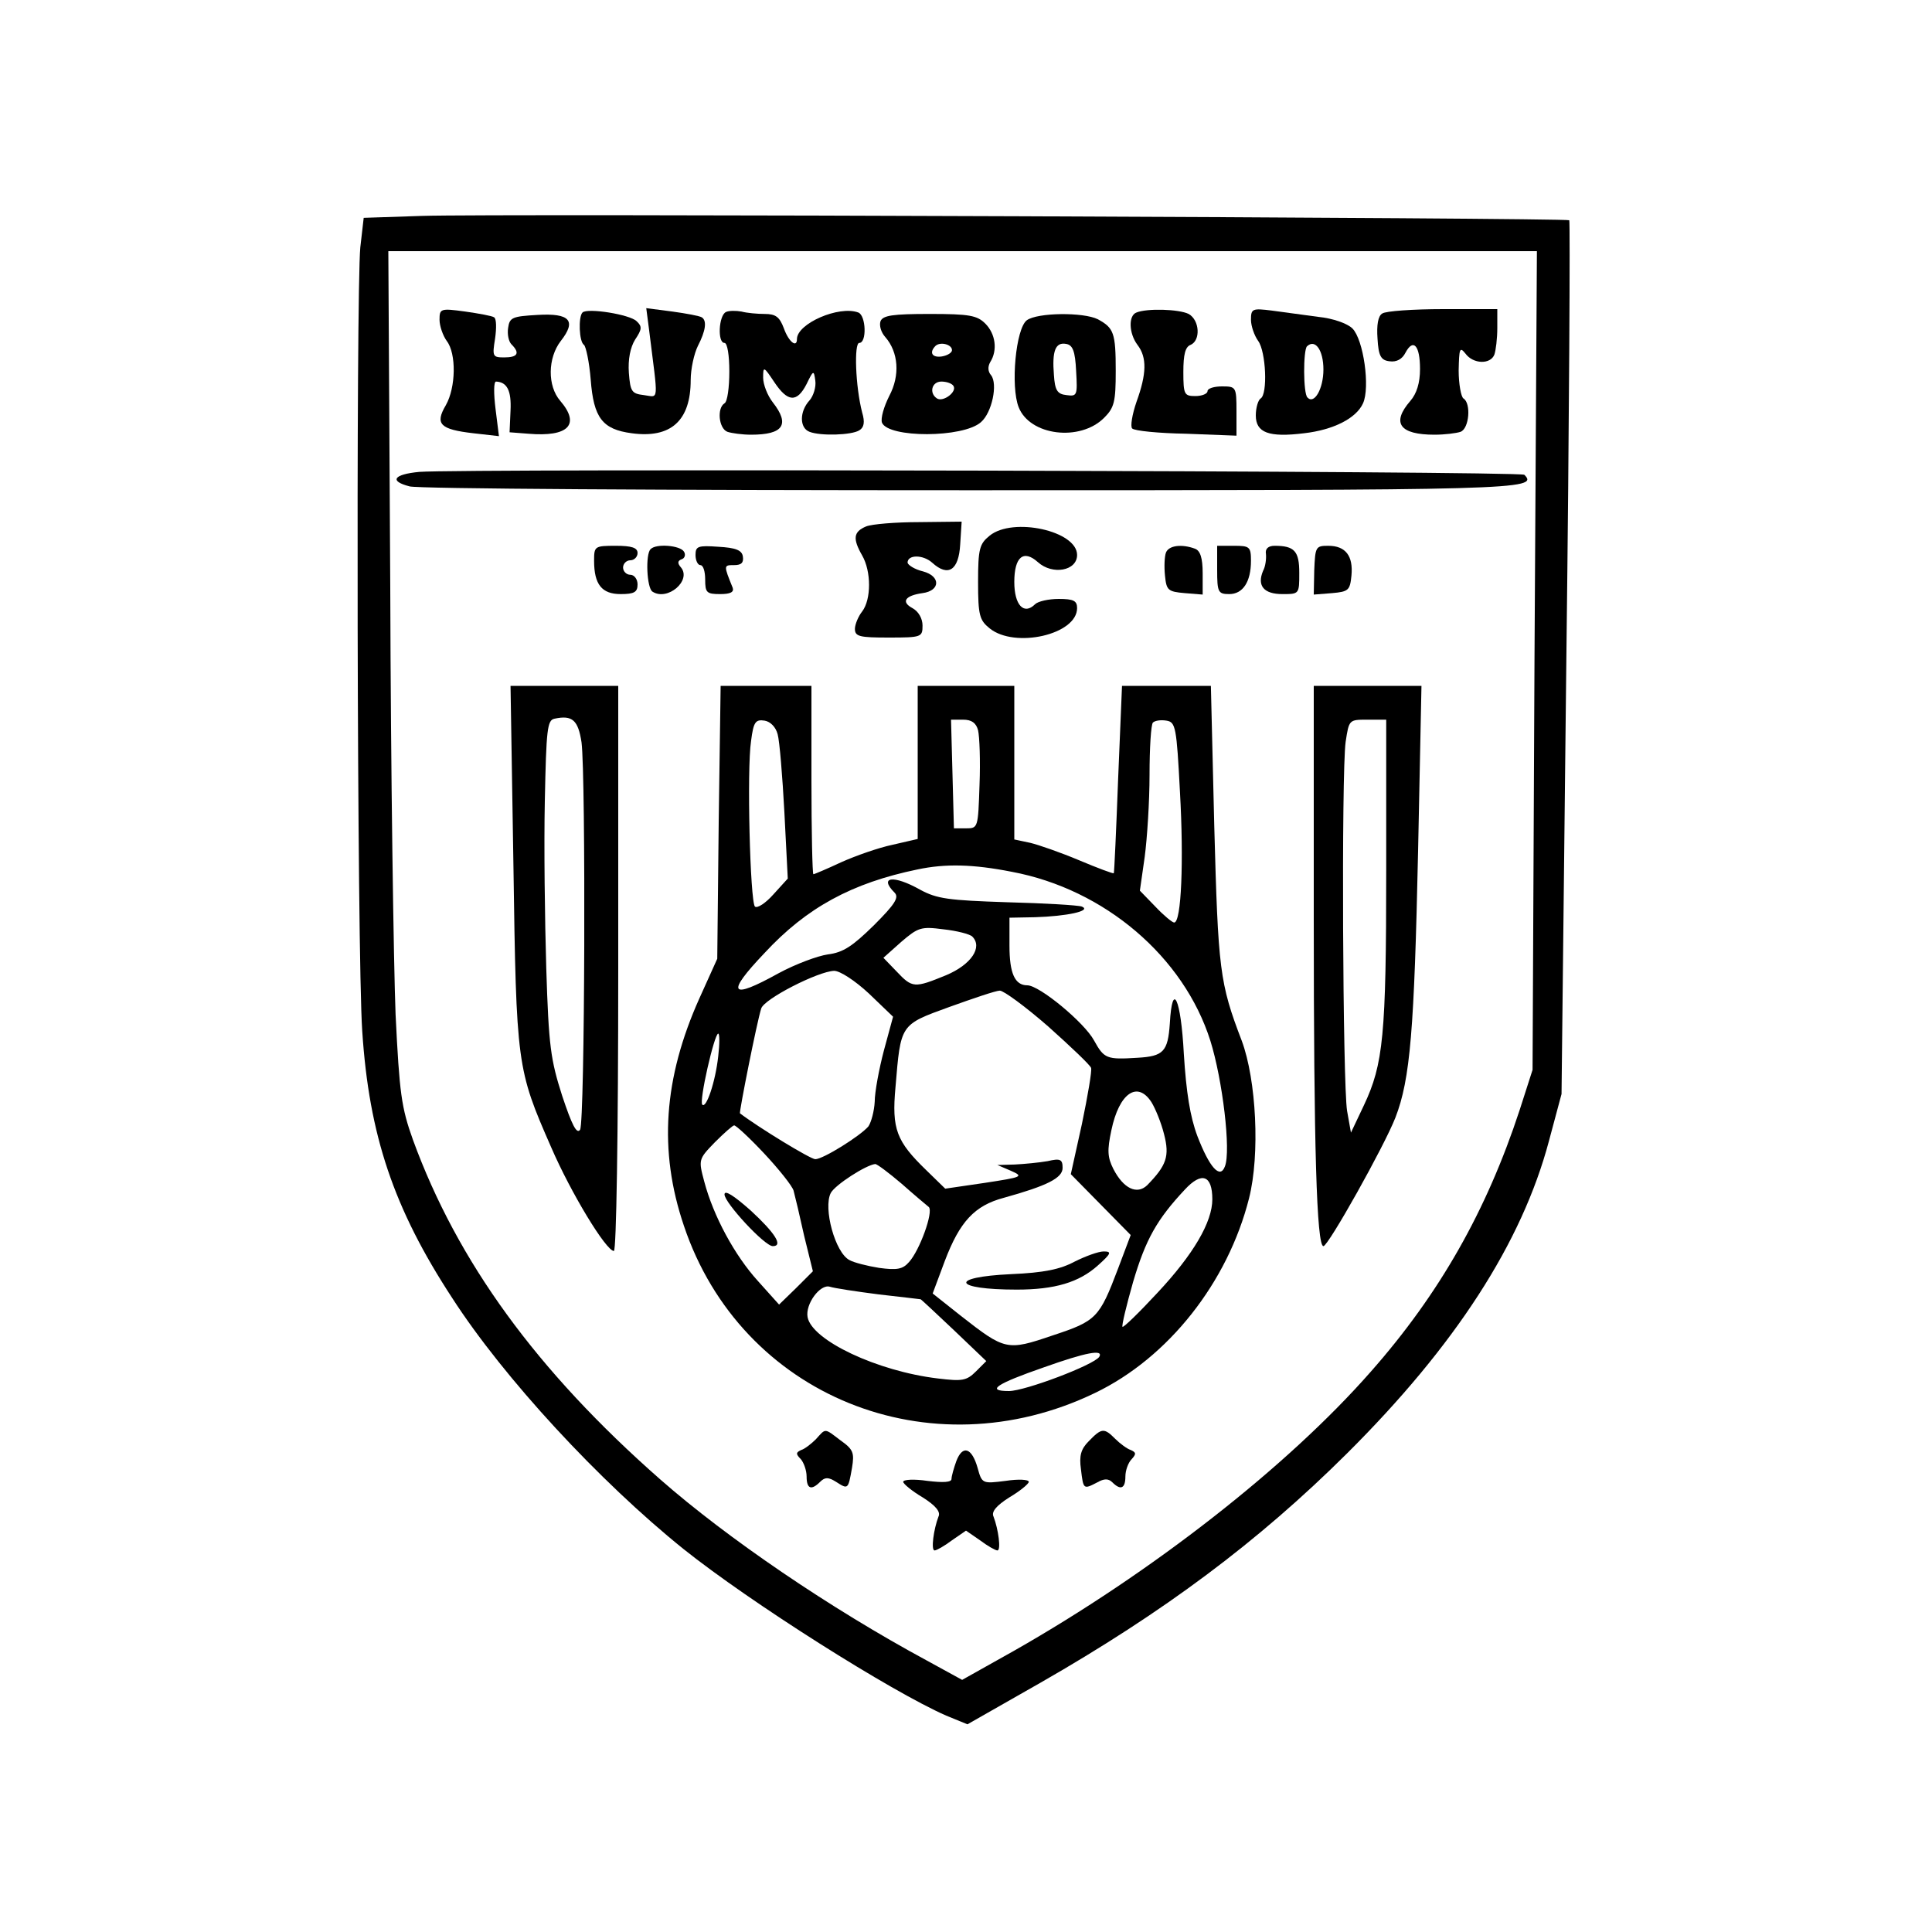
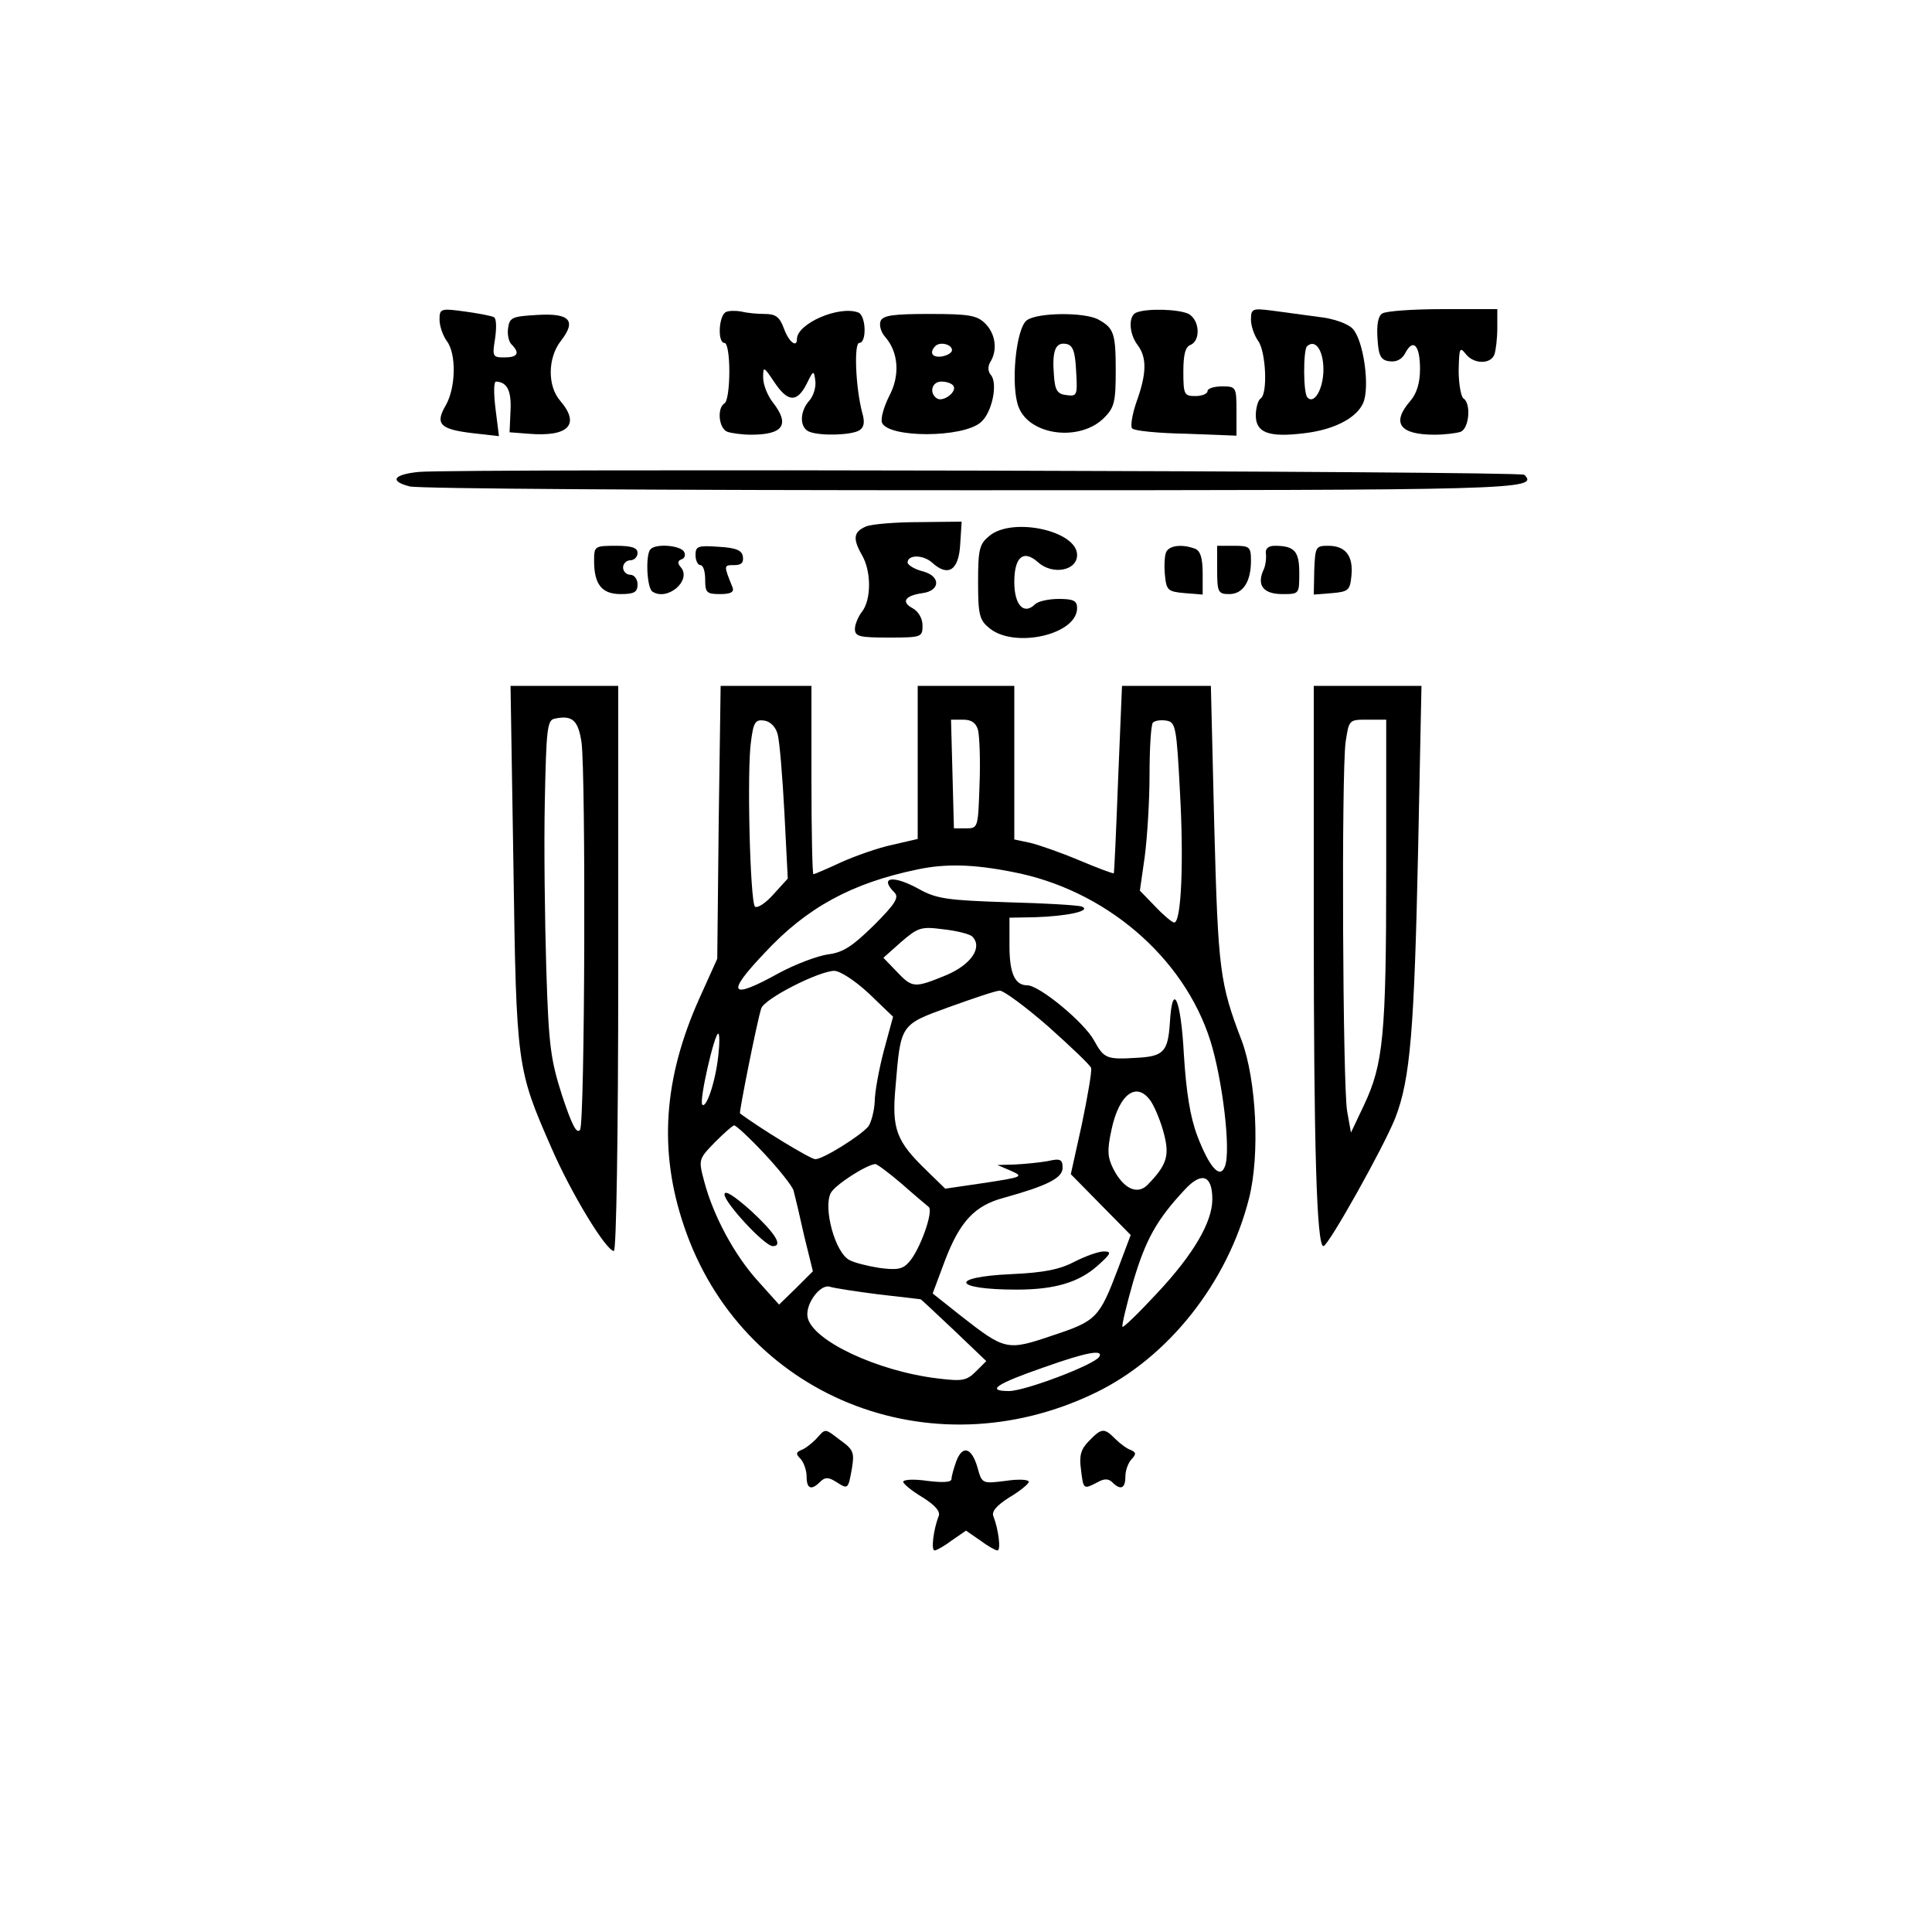
<svg xmlns="http://www.w3.org/2000/svg" version="1.0" width="300pt" height="300pt" viewBox="0 0 400 400" preserveAspectRatio="xMidYMid meet">
  <g transform="translate(0,400) scale(0.1,-0.1)" fill="#000000" stroke="none">
-     <path d="M874 3553 l-121 -4 -7 -61 c-9 -94 -7 -1465 4 -1623 14 -215 65 -367 186 -552 107 -166 305 -380 479 -520 139 -111 430 -295 544 -345 l44 -18 151 86 c255 146 451 292 635 475 224 223 362 436 418 647 l26 97 10 903 c6 496 8 904 6 906 -6 5 -2226 14 -2375 9z m2303 -920 l-4 -848 -27 -84 c-68 -207 -165 -379 -308 -541 -173 -197 -454 -416 -739 -578 l-107 -60 -73 40 c-200 108 -413 253 -552 375 -256 225 -420 451 -512 703 -24 67 -28 96 -36 260 -4 102 -10 499 -11 883 l-4 697 1189 0 1189 0 -5 -847z" />
    <path d="M910 3338 c0 -13 7 -33 15 -44 20 -26 19 -96 -2 -133 -23 -39 -12 -50 57 -58 l53 -6 -7 56 c-4 32 -4 57 1 57 23 -1 32 -19 30 -60 l-2 -45 39 -3 c83 -7 108 19 66 68 -27 31 -26 89 1 124 33 42 19 58 -48 54 -52 -3 -58 -5 -61 -27 -2 -13 1 -28 7 -34 18 -18 13 -27 -15 -27 -24 0 -25 2 -19 39 3 21 3 41 -2 44 -4 3 -32 8 -60 12 -51 7 -53 6 -53 -17z" />
-     <path d="M1206 3353 c-9 -9 -7 -61 3 -67 4 -3 11 -35 14 -72 6 -79 24 -103 85 -111 81 -11 122 26 122 110 0 23 7 55 15 71 16 31 19 52 8 59 -5 3 -32 8 -61 12 l-54 7 6 -46 c19 -153 21 -138 -11 -134 -25 3 -28 7 -31 46 -2 28 3 53 13 69 14 21 15 27 3 38 -14 14 -102 28 -112 18z" />
    <path d="M1503 3354 c-15 -7 -18 -64 -3 -64 6 0 10 -26 10 -59 0 -33 -4 -63 -10 -66 -16 -10 -12 -52 6 -59 9 -3 31 -6 49 -6 67 0 81 21 45 67 -11 14 -20 37 -20 51 0 24 1 24 23 -9 28 -42 47 -43 67 -4 14 29 15 29 18 7 2 -13 -4 -32 -12 -41 -21 -23 -21 -57 0 -65 23 -9 87 -7 103 3 10 6 12 17 6 37 -14 54 -17 144 -6 144 16 0 14 57 -2 63 -40 15 -127 -23 -127 -55 0 -19 -17 -6 -27 22 -9 24 -17 30 -40 30 -15 0 -37 2 -48 5 -11 2 -26 2 -32 -1z" />
    <path d="M2353 3353 c-17 -6 -16 -43 2 -67 20 -26 19 -60 -2 -118 -9 -26 -13 -51 -9 -55 4 -5 55 -10 112 -11 l104 -4 0 51 c0 50 -1 51 -30 51 -16 0 -30 -4 -30 -10 0 -5 -11 -10 -25 -10 -23 0 -25 3 -25 50 0 36 4 52 15 56 21 9 19 51 -4 64 -20 10 -86 12 -108 3z" />
    <path d="M2590 3338 c0 -13 7 -33 15 -44 16 -22 20 -110 5 -119 -5 -3 -10 -19 -10 -35 0 -36 27 -46 100 -37 61 7 108 31 122 62 15 33 1 132 -22 155 -10 10 -40 21 -71 24 -30 4 -73 10 -96 13 -40 5 -43 4 -43 -19z m150 -103 c0 -40 -19 -73 -33 -58 -9 8 -9 98 -1 106 17 16 34 -8 34 -48z" />
    <path d="M2862 3351 c-9 -5 -12 -24 -10 -52 2 -36 7 -45 25 -47 14 -2 26 4 33 18 16 30 30 15 30 -34 0 -29 -7 -51 -20 -66 -40 -46 -22 -70 50 -70 21 0 45 3 54 6 18 7 22 59 6 69 -5 3 -10 30 -10 58 1 45 2 50 14 35 16 -22 52 -23 60 -2 3 9 6 33 6 55 l0 39 -112 0 c-62 0 -119 -4 -126 -9z" />
    <path d="M1823 3335 c-3 -9 1 -23 10 -33 27 -31 31 -79 8 -122 -11 -22 -18 -46 -15 -55 13 -32 168 -32 205 1 23 20 35 79 21 97 -7 8 -7 18 -2 27 16 25 11 59 -10 80 -17 17 -33 20 -115 20 -77 0 -97 -3 -102 -15z m148 -60 c0 -5 -9 -11 -21 -13 -20 -3 -27 8 -13 22 10 9 34 3 34 -9z m3 -74 c8 -12 -21 -34 -34 -26 -17 11 -11 35 9 35 11 0 22 -4 25 -9z" />
    <path d="M2126 3337 c-23 -17 -34 -137 -17 -180 23 -59 127 -72 177 -22 21 21 24 33 24 97 0 79 -4 89 -37 107 -30 15 -125 14 -147 -2z m102 -105 c3 -51 2 -53 -20 -50 -19 2 -24 10 -26 42 -4 49 3 68 25 64 14 -2 19 -15 21 -56z" />
    <path d="M868 3023 c-53 -5 -63 -19 -20 -30 15 -5 536 -8 1159 -8 1135 0 1180 1 1149 32 -8 8 -2199 13 -2288 6z" />
    <path d="M1793 2910 c-26 -11 -28 -25 -8 -60 19 -33 19 -91 0 -116 -8 -10 -15 -27 -15 -36 0 -16 10 -18 70 -18 68 0 70 1 70 25 0 14 -8 29 -21 36 -24 13 -15 26 21 31 37 5 38 35 1 45 -17 4 -31 13 -32 18 0 17 32 17 51 0 33 -30 55 -16 58 38 l3 47 -88 -1 c-48 0 -98 -4 -110 -9z" />
    <path d="M2049 2891 c-21 -17 -24 -27 -24 -96 0 -69 3 -79 24 -96 52 -42 181 -13 181 42 0 15 -7 19 -38 19 -21 0 -43 -5 -49 -11 -23 -23 -43 -2 -43 46 0 52 19 68 49 41 30 -27 81 -18 81 15 0 50 -133 79 -181 40z" />
    <path d="M1230 2839 c0 -49 16 -69 55 -69 28 0 35 4 35 20 0 11 -7 20 -15 20 -8 0 -15 7 -15 15 0 8 7 15 15 15 8 0 15 7 15 15 0 11 -12 15 -45 15 -44 0 -45 -1 -45 -31z" />
    <path d="M1347 2863 c-11 -10 -8 -81 4 -88 31 -20 81 23 59 50 -8 9 -7 14 1 17 7 2 9 10 5 16 -8 13 -58 17 -69 5z" />
    <path d="M1440 2851 c0 -12 5 -21 10 -21 6 0 10 -13 10 -30 0 -27 3 -30 31 -30 21 0 29 4 26 13 -19 47 -19 47 3 47 15 0 20 5 18 18 -2 13 -15 18 -51 20 -42 3 -47 1 -47 -17z" />
    <path d="M2414 2856 c-3 -8 -4 -29 -2 -48 3 -30 6 -33 41 -36 l37 -3 0 44 c0 32 -5 47 -16 51 -27 10 -54 7 -60 -8z" />
    <path d="M2520 2820 c0 -46 2 -50 25 -50 28 0 45 25 45 69 0 29 -3 31 -35 31 l-35 0 0 -50z" />
    <path d="M2621 2853 c1 -10 -1 -26 -6 -35 -13 -31 2 -48 40 -48 35 0 35 0 35 44 0 45 -10 56 -51 56 -13 0 -20 -6 -18 -17z" />
    <path d="M2721 2819 l-1 -50 38 3 c34 3 37 6 40 36 4 41 -12 62 -48 62 -26 0 -27 -2 -29 -51z" />
    <path d="M1063 2208 c6 -414 7 -421 78 -583 41 -95 114 -215 130 -215 5 0 9 235 9 585 l0 585 -111 0 -112 0 6 -372z m141 255 c9 -71 7 -786 -3 -802 -7 -10 -17 10 -37 70 -24 75 -28 103 -33 264 -3 99 -5 255 -3 347 3 148 5 167 20 170 37 8 49 -3 56 -49z" />
    <path d="M1488 2298 l-3 -283 -37 -82 c-74 -165 -85 -315 -32 -471 118 -352 509 -511 851 -346 152 73 275 229 319 403 23 91 15 245 -15 326 -46 120 -49 147 -57 445 l-7 290 -92 0 -92 0 -8 -192 c-4 -106 -8 -194 -9 -196 -2 -1 -34 11 -72 27 -38 16 -84 32 -101 36 l-33 7 0 159 0 159 -100 0 -100 0 0 -158 0 -159 -52 -12 c-29 -6 -77 -23 -106 -36 -30 -14 -56 -25 -58 -25 -2 0 -4 88 -4 195 l0 195 -94 0 -94 0 -4 -282z m122 182 c4 -14 10 -87 14 -162 l7 -137 -30 -33 c-16 -18 -33 -29 -38 -25 -10 11 -17 284 -8 343 5 39 9 45 28 42 12 -2 23 -13 27 -28z m415 8 c3 -13 5 -63 3 -113 -3 -89 -3 -90 -28 -90 l-25 0 -3 113 -3 112 25 0 c18 0 27 -7 31 -22z m418 -128 c8 -142 3 -270 -12 -270 -4 0 -22 15 -39 33 l-32 33 10 70 c5 38 10 114 10 170 0 55 3 104 7 108 4 4 16 6 28 4 19 -3 21 -13 28 -148z m-348 -165 c192 -36 356 -176 411 -350 25 -80 43 -228 30 -260 -10 -27 -32 -2 -57 63 -15 40 -23 90 -28 170 -6 115 -24 153 -29 63 -4 -58 -13 -68 -67 -71 -64 -4 -69 -2 -90 36 -20 37 -113 114 -138 114 -26 0 -37 25 -37 82 l0 58 53 1 c65 2 118 13 97 22 -8 3 -78 7 -155 9 -121 4 -145 7 -180 26 -55 31 -86 27 -53 -6 10 -10 1 -24 -43 -68 -44 -43 -63 -56 -95 -60 -21 -3 -67 -20 -102 -39 -101 -56 -110 -43 -29 42 87 94 181 145 317 173 57 12 114 11 195 -5z m-82 -134 c22 -22 -2 -58 -54 -80 -66 -27 -70 -27 -103 8 l-27 28 37 33 c35 30 41 32 87 26 28 -3 55 -10 60 -15z m-214 -118 l50 -48 -19 -70 c-10 -38 -19 -86 -19 -106 -1 -19 -7 -42 -13 -51 -17 -20 -94 -68 -110 -68 -10 0 -118 66 -156 95 -2 2 35 189 44 217 6 20 118 77 151 78 12 0 43 -20 72 -47z m371 -68 c47 -42 87 -80 89 -86 2 -6 -7 -58 -19 -116 l-23 -104 62 -63 62 -63 -26 -69 c-39 -103 -45 -109 -136 -139 -94 -32 -98 -31 -190 41 l-58 46 25 67 c31 82 62 115 122 131 90 25 122 41 122 62 0 18 -5 20 -31 14 -17 -3 -48 -6 -68 -7 l-36 -1 28 -12 c27 -12 24 -13 -54 -25 l-82 -12 -39 38 c-62 60 -72 85 -64 172 11 131 9 129 111 166 50 18 97 34 105 34 8 0 53 -33 100 -74z m-683 -62 c-6 -54 -25 -109 -33 -100 -7 7 25 147 33 147 3 0 3 -21 0 -47z m897 -95 c8 -13 20 -42 26 -66 12 -46 5 -65 -35 -106 -21 -20 -49 -7 -70 34 -12 24 -13 38 -4 80 16 77 54 103 83 58z m-802 -106 c30 -32 58 -67 61 -77 3 -11 13 -53 22 -94 l18 -73 -35 -35 -35 -34 -44 49 c-48 53 -92 134 -111 206 -12 45 -12 46 22 81 19 19 37 35 40 35 4 0 32 -26 62 -58z m285 -63 c26 -23 51 -44 56 -48 10 -10 -19 -90 -41 -114 -13 -15 -25 -17 -62 -12 -25 4 -52 11 -61 16 -30 15 -55 108 -39 139 9 17 73 58 92 60 4 0 28 -18 55 -41z m643 -32 c0 -47 -39 -114 -114 -194 -38 -41 -70 -72 -72 -70 -2 2 8 44 22 93 26 88 49 129 107 191 35 38 57 30 57 -20z m-690 -197 c46 -5 85 -10 86 -10 1 0 32 -29 69 -64 l67 -64 -21 -21 c-20 -20 -29 -21 -79 -15 -126 15 -261 79 -270 127 -5 27 26 69 46 63 9 -3 55 -10 102 -16z m456 -129 c-11 -17 -154 -71 -187 -71 -49 0 -26 15 72 49 87 31 124 38 115 22z" />
    <path d="M2225 1388 c-30 -16 -63 -23 -132 -26 -130 -6 -120 -32 12 -32 79 0 129 15 168 50 28 25 29 29 12 29 -11 0 -38 -10 -60 -21z" />
    <path d="M1500 1527 c0 -17 83 -107 100 -107 22 0 5 27 -46 74 -35 31 -54 43 -54 33z" />
    <path d="M2720 2098 c0 -472 6 -678 20 -678 10 0 126 207 149 266 31 80 39 182 47 552 l7 342 -112 0 -111 0 0 -482z m150 100 c0 -342 -6 -401 -46 -486 l-27 -57 -8 45 c-9 55 -12 699 -3 764 7 46 7 46 45 46 l39 0 0 -312z" />
    <path d="M1689 1020 c-9 -9 -23 -20 -30 -22 -11 -5 -12 -8 -1 -19 6 -7 12 -23 12 -36 0 -26 10 -29 28 -11 10 10 17 10 33 0 25 -16 25 -16 33 29 5 31 3 38 -24 57 -34 26 -30 25 -51 2z" />
    <path d="M2254 1016 c-16 -16 -20 -30 -16 -58 5 -42 5 -42 34 -27 14 8 23 8 31 0 17 -17 27 -13 27 12 0 13 6 29 13 36 10 11 9 14 -2 19 -7 2 -22 13 -32 23 -23 23 -28 23 -55 -5z" />
    <path d="M1980 975 c-5 -14 -10 -31 -10 -37 0 -7 -17 -8 -50 -4 -27 4 -50 3 -50 -2 0 -4 18 -19 40 -32 27 -17 38 -30 33 -40 -10 -26 -16 -70 -8 -70 4 0 20 9 36 21 l29 20 29 -20 c16 -12 32 -21 36 -21 8 0 2 44 -8 70 -5 10 6 23 33 40 22 13 40 28 40 32 0 5 -22 6 -48 2 -48 -6 -49 -6 -58 27 -12 42 -31 48 -44 14z" />
  </g>
</svg>